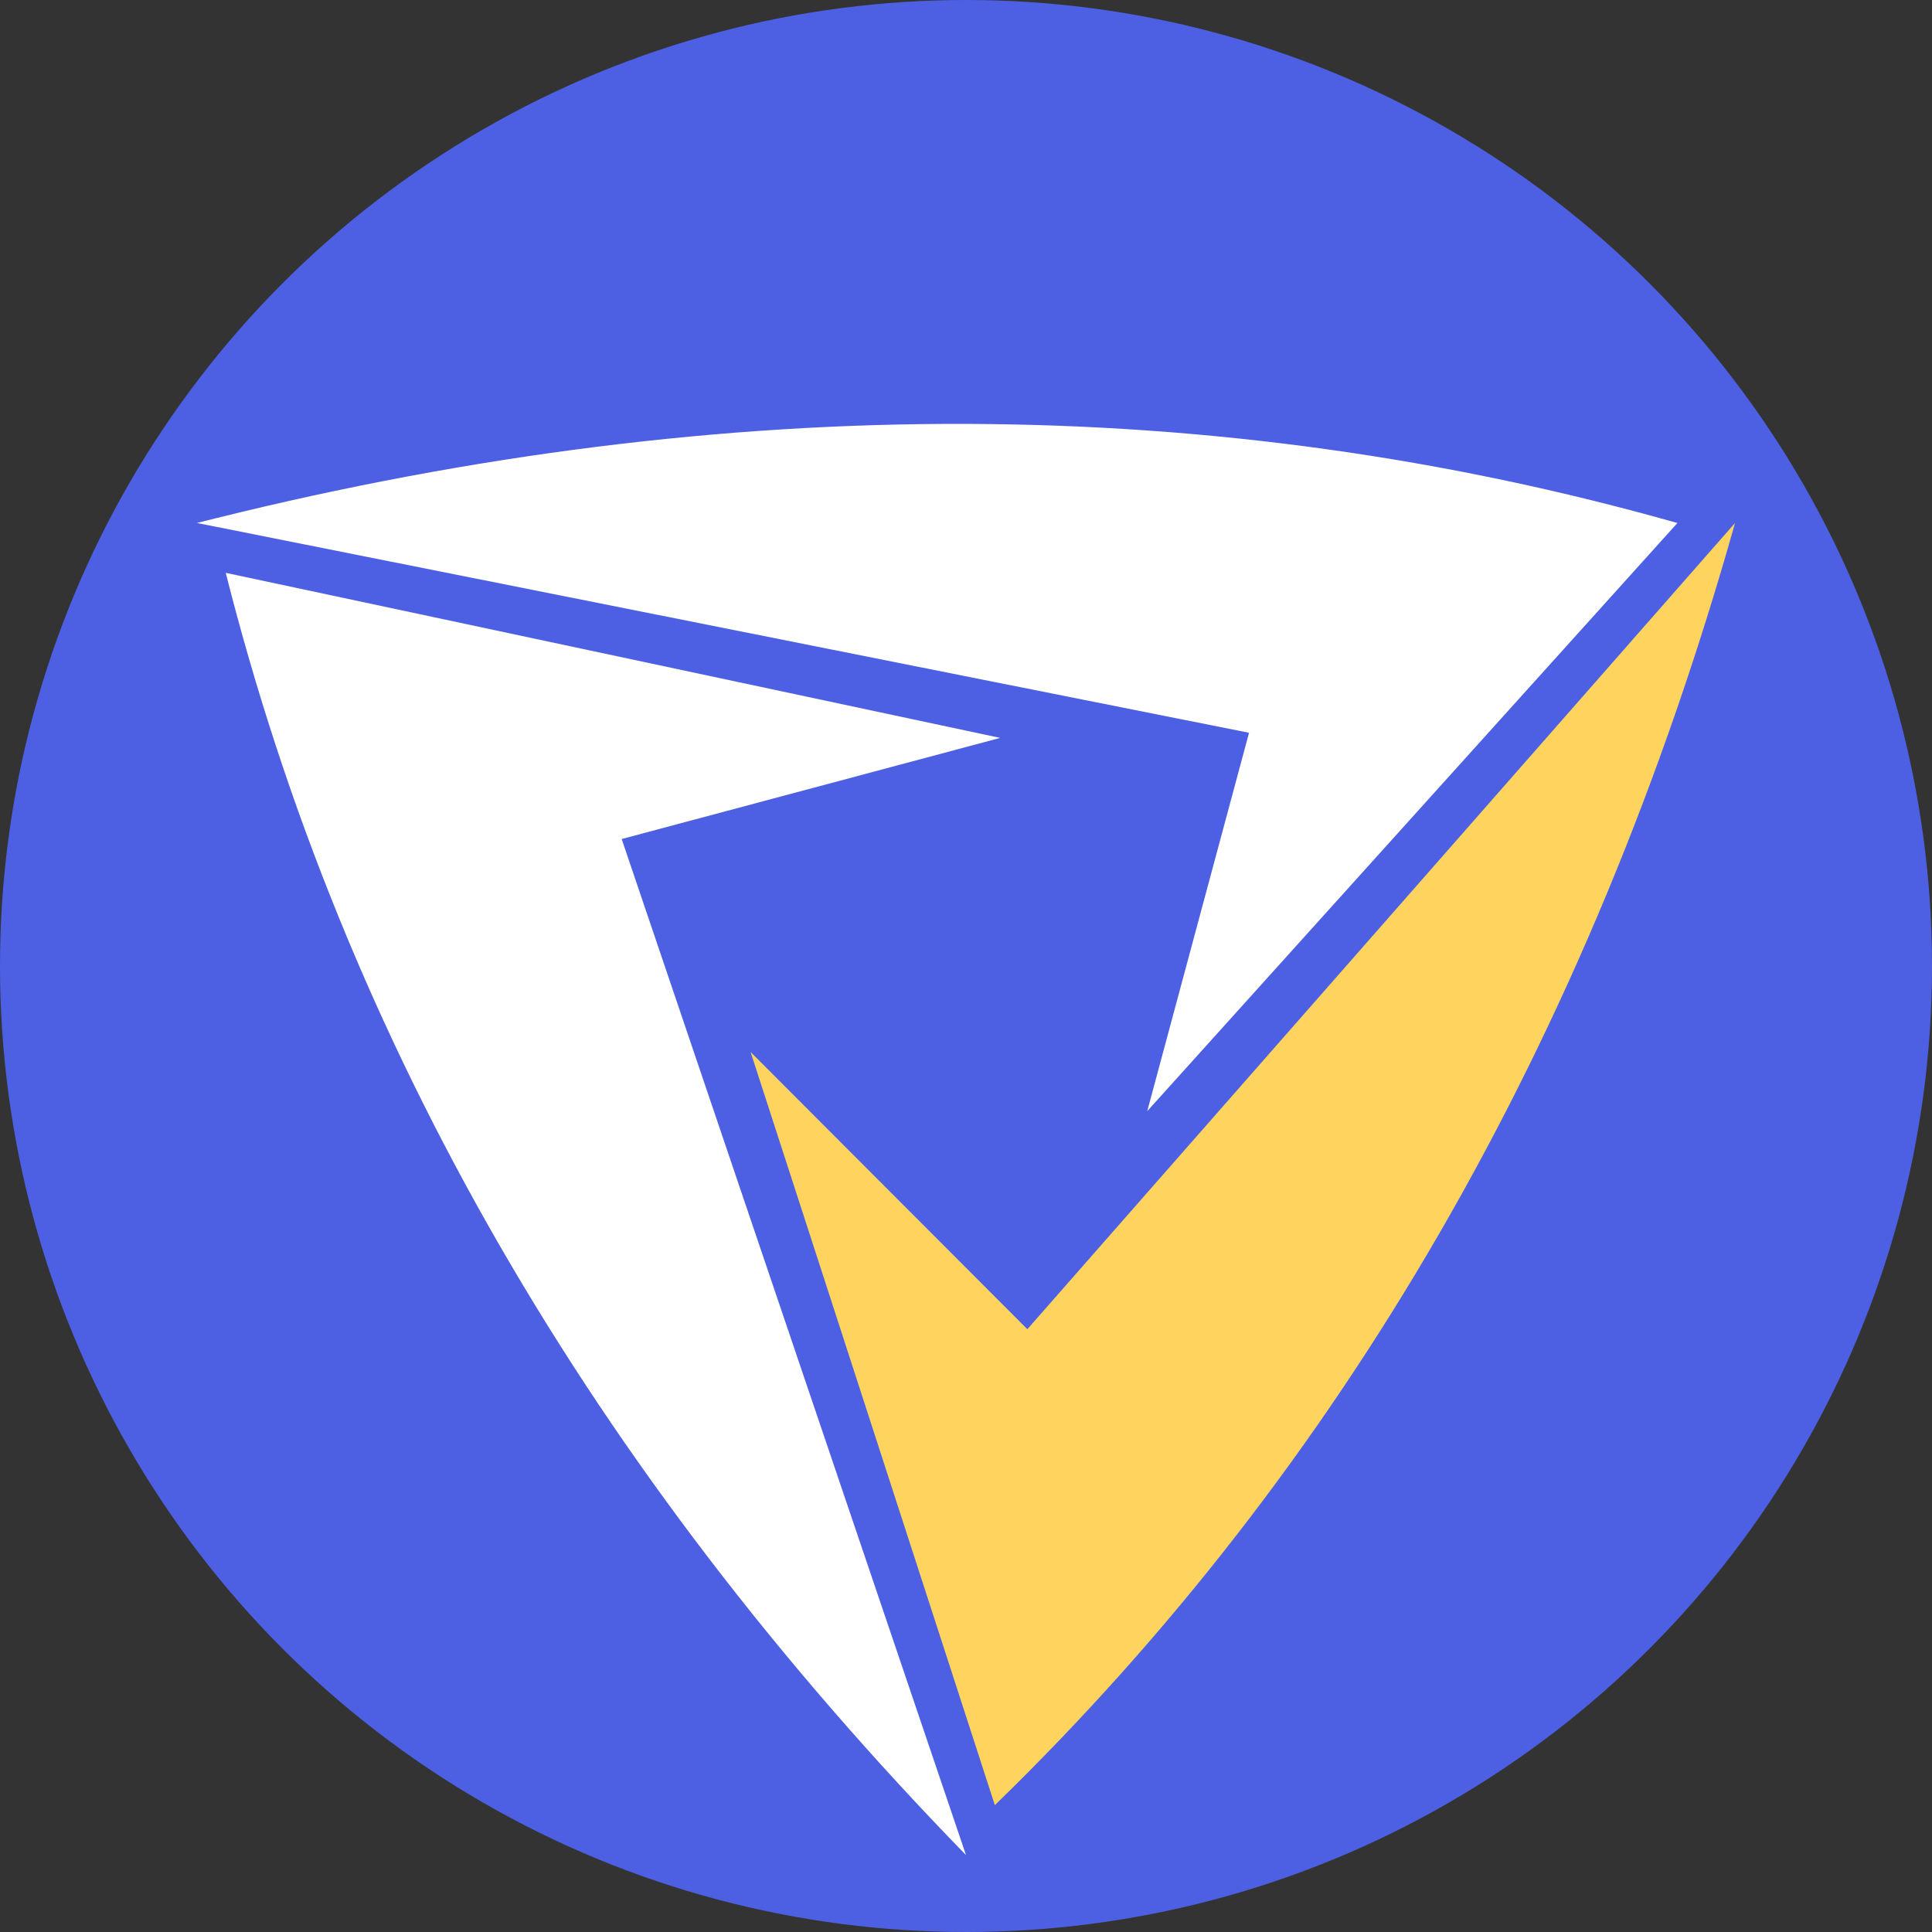
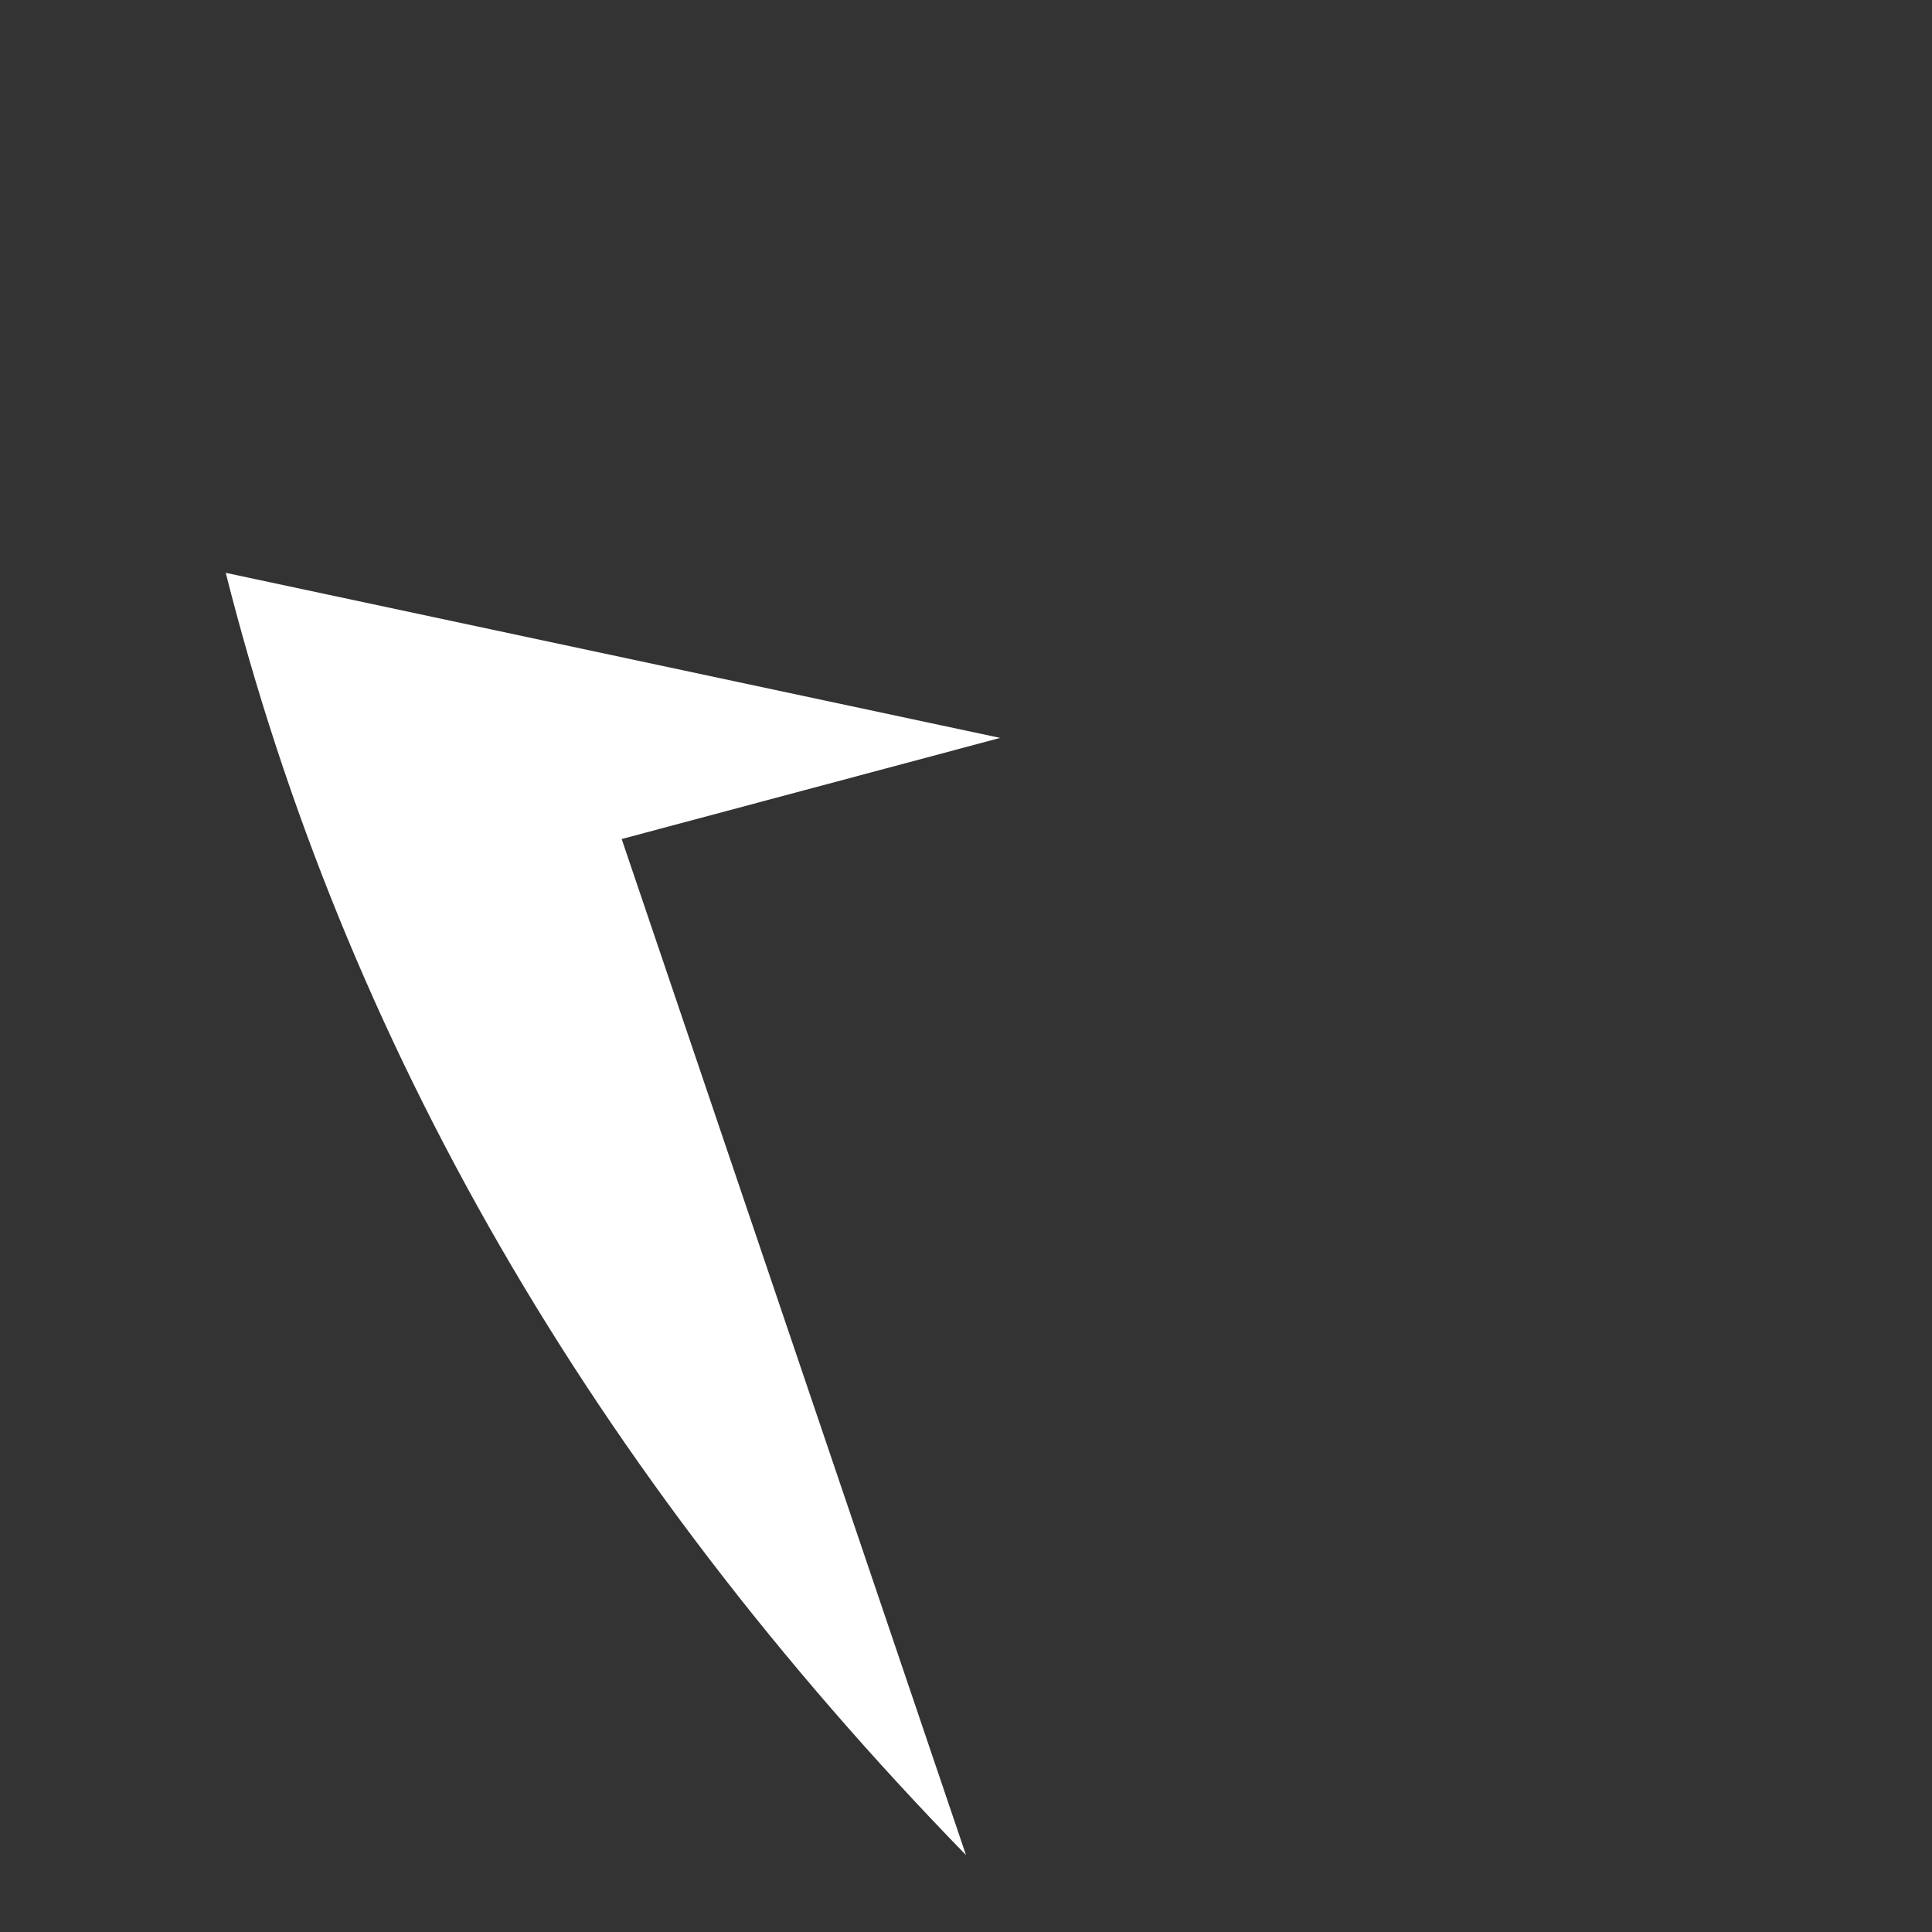
<svg xmlns="http://www.w3.org/2000/svg" version="1.1" id="Calque_1" x="0px" y="0px" width="32px" height="32px" viewBox="0 0 32 32" enable-background="new 0 0 32 32" xml:space="preserve">
  <rect x="0" y="0" width="32" height="32" fill="#333333" stroke="none" />
  <g>
-     <circle fill-rule="evenodd" clip-rule="evenodd" fill="#4D60E3" cx="16" cy="16" r="16" />
    <g>
      <path fill-rule="evenodd" clip-rule="evenodd" fill="#FFFFFF" d="M16.566,12.222L3.739,9.488C5.706,17.273,9.794,24.353,16,30.726    l-5.703-16.829L16.566,12.222z" />
-       <path fill-rule="evenodd" clip-rule="evenodd" fill="#FFFFFF" d="M3.262,8.662l17.426,3.475l-1.686,6.267l8.781-9.741    C20.152,6.5,12.084,6.474,3.578,8.583C3.474,8.609,3.367,8.635,3.262,8.662" />
-       <path fill-rule="evenodd" clip-rule="evenodd" fill="#FED45E" d="M28.738,8.662L17.016,22.016l-4.584-4.592l4.046,12.475    C22.235,24.303,26.322,17.224,28.738,8.662" />
    </g>
  </g>
</svg>